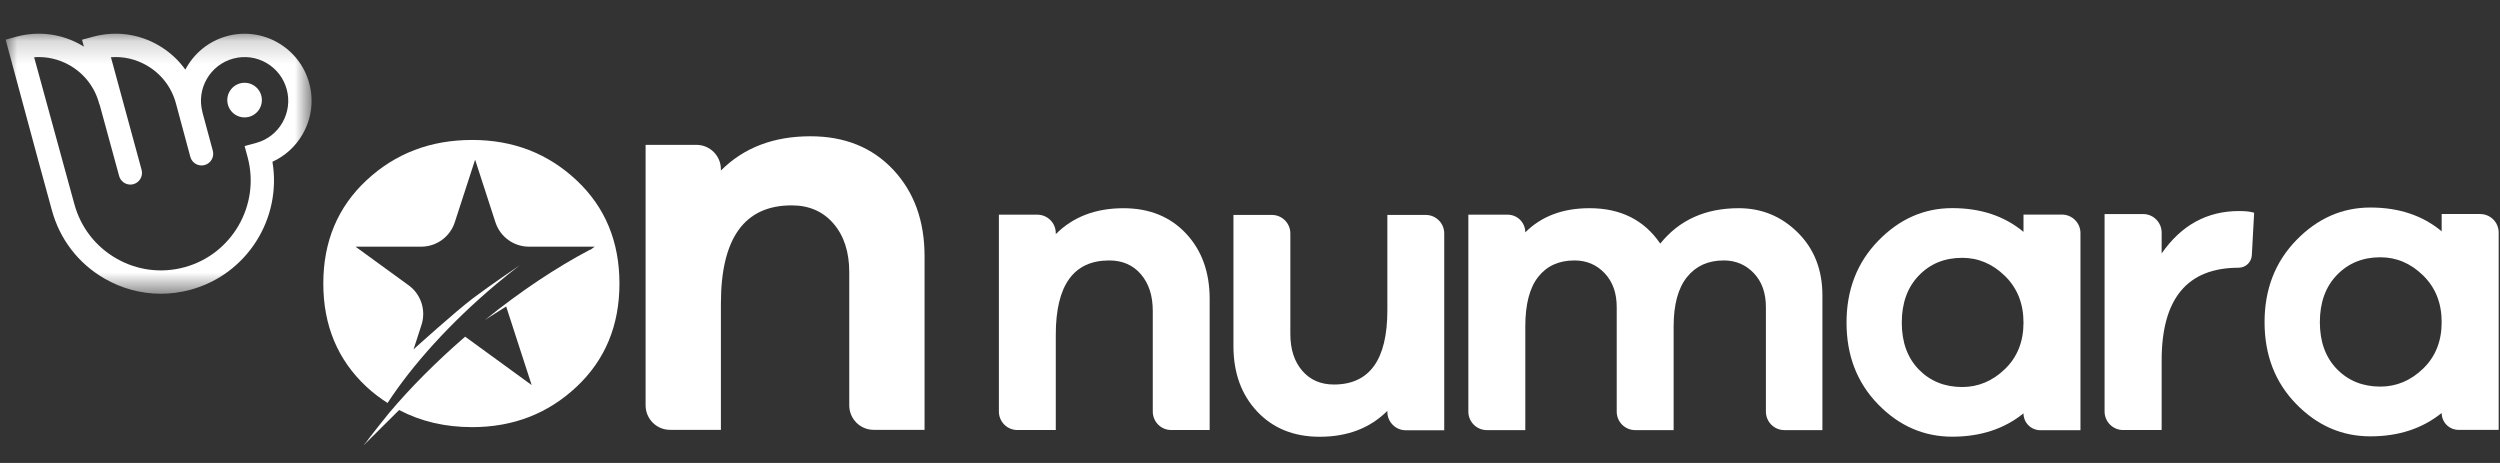
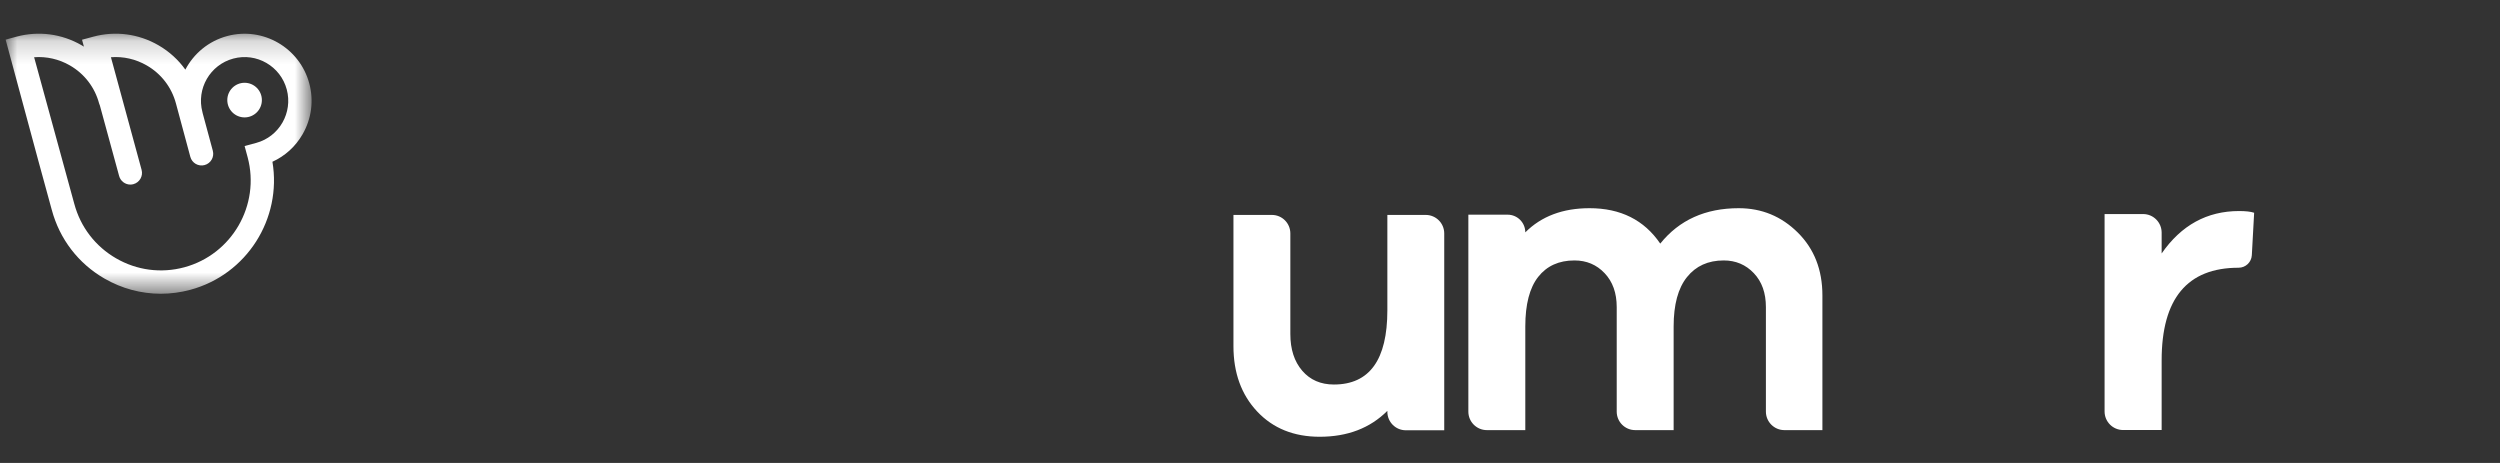
<svg xmlns="http://www.w3.org/2000/svg" xmlns:xlink="http://www.w3.org/1999/xlink" width="108px" height="20px" viewBox="0 0 108 20" version="1.1">
  <rect x="0" y="0" width="108" height="20" fill="#333333" stroke="none" />
  <title>905F4BCF-35E1-40C4-BE7B-C29F577D8E12</title>
  <defs>
    <polygon id="path-1" points="0 0.182 13.217 0.182 13.217 11.416 0 11.416" />
  </defs>
  <g id="06--Detail-page---fine-tuning" stroke="none" stroke-width="1" fill="none" fill-rule="evenodd">
    <g id="06_2-ON-Result-DrawDetail-Desktop-FT" transform="translate(-1002, -229)">
      <g id="CHIPS" transform="translate(160, 221)">
        <g id="Elements-/-chip-outline-/-Default-ON" transform="translate(834.783, 0)">
          <g id="Group-20" transform="translate(7.46, 8.857)">
            <g id="Group-3" transform="translate(0, 0.417)">
              <mask id="mask-2" fill="white">
                <use xlink:href="#path-1" />
              </mask>
              <g id="Clip-2" />
              <path d="M11.07,3.05 C11.07,3.463 10.736,3.798 10.323,3.798 C9.911,3.798 9.576,3.463 9.576,3.05 C9.576,2.637 9.911,2.302 10.323,2.302 C10.736,2.302 11.07,2.637 11.07,3.05 M10.827,4.899 C10.694,4.935 10.324,5.035 10.324,5.035 C10.324,5.035 10.414,5.369 10.455,5.52 C11.008,7.587 9.778,9.72 7.714,10.274 C6.714,10.542 5.669,10.404 4.772,9.886 C3.875,9.368 3.233,8.53 2.966,7.529 C2.966,7.529 2.965,7.529 2.965,7.528 C2.965,7.528 2.965,7.527 2.965,7.527 L1.231,1.198 C1.768,1.158 2.304,1.279 2.78,1.554 C3.404,1.915 3.852,2.498 4.039,3.196 C4.047,3.227 4.058,3.256 4.072,3.284 L4.903,6.328 C4.964,6.552 5.167,6.7 5.388,6.7 C5.432,6.7 5.476,6.694 5.52,6.682 C5.788,6.609 5.947,6.332 5.874,6.064 L4.549,1.198 C5.086,1.157 5.623,1.278 6.099,1.554 C6.724,1.915 7.171,2.498 7.358,3.196 L7.979,5.501 C8.051,5.77 8.327,5.929 8.595,5.857 C8.864,5.785 9.023,5.509 8.951,5.24 L8.514,3.621 C8.511,3.604 8.507,3.586 8.502,3.568 C8.234,2.562 8.831,1.525 9.836,1.256 C10.84,0.986 11.876,1.585 12.145,2.591 C12.413,3.591 11.824,4.628 10.827,4.899 M13.118,2.33 C12.704,0.788 11.116,-0.131 9.575,0.282 C8.764,0.5 8.127,1.043 7.764,1.734 C7.461,1.309 7.068,0.95 6.602,0.681 C5.744,0.185 4.745,0.053 3.789,0.31 C3.659,0.345 3.301,0.442 3.301,0.442 C3.301,0.442 3.358,0.648 3.382,0.741 C3.338,0.713 3.329,0.708 3.283,0.681 C2.426,0.185 1.426,0.053 0.469,0.31 C0.343,0.344 0.019,0.433 -0,0.438 L1.409,5.655 L1.994,7.793 L1.995,7.794 C2.332,9.053 3.14,10.107 4.269,10.759 C5.022,11.194 5.856,11.416 6.702,11.416 C7.126,11.416 7.553,11.36 7.974,11.247 C10.423,10.59 11.94,8.169 11.526,5.714 C12.071,5.466 12.524,5.056 12.828,4.527 C13.215,3.858 13.318,3.077 13.118,2.33" id="Fill-1" fill="#FFFFFF" mask="url(#mask-2)" />
            </g>
            <path d="M77.423,9.191 C78.131,9.894 78.485,10.798 78.485,11.905 L78.485,17.724 L76.843,17.724 C76.402,17.724 76.044,17.366 76.044,16.925 L76.044,12.408 C76.044,11.799 75.871,11.311 75.523,10.945 C75.175,10.577 74.741,10.394 74.22,10.394 C73.548,10.394 73.021,10.633 72.636,11.112 C72.25,11.591 72.058,12.303 72.058,13.247 L72.058,17.724 L70.397,17.724 C69.956,17.724 69.599,17.366 69.599,16.925 L69.599,12.408 C69.599,11.799 69.425,11.311 69.077,10.945 C68.73,10.577 68.295,10.394 67.773,10.394 C67.103,10.394 66.581,10.63 66.208,11.103 C65.836,11.575 65.65,12.291 65.65,13.247 L65.65,17.724 L63.989,17.724 C63.548,17.724 63.19,17.366 63.19,16.925 L63.19,8.417 L64.886,8.417 C65.308,8.417 65.65,8.759 65.65,9.181 C66.345,8.485 67.27,8.137 68.425,8.137 C69.767,8.137 70.785,8.647 71.48,9.667 C72.3,8.647 73.43,8.137 74.871,8.137 C75.865,8.137 76.715,8.488 77.423,9.191" id="Fill-4" fill="#FFFFFF" />
-             <path d="M86.37,15.087 C86.905,14.571 87.172,13.901 87.172,13.08 C87.172,12.259 86.905,11.587 86.37,11.064 C85.835,10.541 85.22,10.281 84.524,10.281 C83.766,10.281 83.141,10.535 82.65,11.046 C82.159,11.555 81.914,12.234 81.914,13.08 C81.914,13.927 82.159,14.601 82.65,15.106 C83.141,15.609 83.766,15.862 84.524,15.862 C85.22,15.862 85.835,15.603 86.37,15.087 L86.37,15.087 Z M89.633,17.728 L87.899,17.728 C87.497,17.728 87.172,17.402 87.172,17 C86.339,17.672 85.313,18.008 84.095,18.008 C82.866,18.008 81.796,17.542 80.889,16.608 C79.981,15.675 79.527,14.499 79.527,13.08 C79.527,11.661 79.985,10.482 80.898,9.543 C81.812,8.603 82.877,8.134 84.095,8.134 C85.326,8.134 86.351,8.476 87.172,9.16 L87.172,8.413 L88.833,8.413 C89.275,8.413 89.633,8.772 89.633,9.213 L89.633,17.728 Z" id="Fill-6" fill="#FFFFFF" />
-             <path d="M104.435,15.068 C104.97,14.552 105.237,13.882 105.237,13.06 C105.237,12.238 104.97,11.565 104.435,11.042 C103.9,10.518 103.283,10.257 102.587,10.257 C101.829,10.257 101.203,10.513 100.711,11.023 C100.22,11.534 99.975,12.212 99.975,13.06 C99.975,13.907 100.22,14.582 100.711,15.087 C101.203,15.592 101.829,15.844 102.587,15.844 C103.283,15.844 103.9,15.585 104.435,15.068 L104.435,15.068 Z M107.7,17.713 L105.965,17.713 C105.563,17.713 105.237,17.386 105.237,16.984 C104.403,17.656 103.377,17.993 102.158,17.993 C100.927,17.993 99.857,17.526 98.948,16.591 C98.04,15.657 97.586,14.48 97.586,13.06 C97.586,11.64 98.043,10.46 98.957,9.519 C99.872,8.578 100.938,8.108 102.158,8.108 C103.389,8.108 104.416,8.451 105.237,9.136 L105.237,8.389 L106.9,8.389 C107.342,8.389 107.7,8.747 107.7,9.19 L107.7,17.713 Z" id="Fill-8" fill="#FFFFFF" />
-             <path d="M50.99,9.228 C51.673,9.956 52.014,10.897 52.014,12.053 L52.014,17.72 L50.355,17.72 C49.913,17.72 49.557,17.363 49.557,16.922 L49.557,12.575 C49.557,11.916 49.386,11.388 49.044,10.99 C48.703,10.593 48.247,10.394 47.676,10.394 C46.137,10.394 45.367,11.462 45.367,13.601 L45.367,17.72 L43.707,17.72 C43.267,17.72 42.909,17.363 42.909,16.922 L42.909,8.417 L44.569,8.417 C45.01,8.417 45.367,8.775 45.367,9.216 L45.367,9.257 C46.112,8.511 47.086,8.138 48.29,8.138 C49.407,8.138 50.307,8.501 50.99,9.228" id="Fill-10" fill="#FFFFFF" />
            <path d="M97.136,8.334 L97.036,10.168 C97.019,10.471 96.768,10.709 96.465,10.709 C94.248,10.709 93.14,12.042 93.14,14.71 L93.14,17.72 L91.476,17.72 C91.033,17.72 90.675,17.361 90.675,16.919 L90.675,8.39 L92.34,8.39 C92.782,8.39 93.14,8.749 93.14,9.192 L93.14,10.092 C93.987,8.871 95.102,8.26 96.483,8.26 C96.77,8.26 96.987,8.284 97.136,8.334" id="Fill-12" fill="#FFFFFF" />
            <path d="M62.148,17.731 L60.488,17.731 C60.047,17.731 59.691,17.372 59.691,16.932 L59.691,16.892 C58.945,17.637 57.971,18.011 56.767,18.011 C55.649,18.011 54.75,17.646 54.067,16.92 C53.384,16.193 53.042,15.251 53.042,14.096 L53.042,8.428 L54.703,8.428 C55.143,8.428 55.5,8.785 55.5,9.227 L55.5,13.573 C55.5,14.232 55.671,14.76 56.013,15.158 C56.354,15.555 56.81,15.754 57.381,15.754 C58.92,15.754 59.691,14.686 59.691,12.548 L59.691,8.428 L61.35,8.428 C61.79,8.428 62.148,8.785 62.148,9.227 L62.148,17.731 Z" id="Fill-14" fill="#FFFFFF" />
-             <path d="M38.342,6.473 C39.246,7.436 39.698,8.682 39.698,10.211 L39.698,17.712 L37.501,17.712 C36.918,17.712 36.445,17.239 36.445,16.655 L36.445,10.902 C36.445,10.03 36.218,9.332 35.767,8.806 C35.315,8.279 34.712,8.015 33.956,8.015 C31.919,8.015 30.9,9.431 30.9,12.259 L30.9,17.712 L28.703,17.712 C28.12,17.712 27.647,17.239 27.647,16.655 L27.647,5.401 L29.844,5.401 C30.427,5.401 30.9,5.874 30.9,6.458 L30.9,6.511 C31.886,5.523 33.175,5.03 34.769,5.03 C36.248,5.03 37.438,5.511 38.342,6.473" id="Fill-16" fill="#FFFFFF" />
-             <path d="M24.661,6.929 C23.423,5.769 21.922,5.189 20.156,5.189 C18.359,5.189 16.838,5.769 15.592,6.929 C14.347,8.089 13.724,9.577 13.724,11.392 C13.724,13.207 14.347,14.694 15.592,15.855 C15.878,16.121 16.184,16.347 16.499,16.552 C17.569,14.912 19.187,13.106 21.192,11.42 C21.529,11.137 21.868,10.865 22.206,10.606 C22.206,10.606 20.919,11.476 20.188,12.029 C19.419,12.609 17.623,14.234 17.623,14.234 L17.966,13.177 C18.169,12.548 17.946,11.858 17.413,11.47 L15.115,9.799 L17.955,9.799 C18.615,9.799 19.2,9.373 19.404,8.744 L20.282,6.041 L21.159,8.744 C21.363,9.373 21.949,9.799 22.609,9.799 L23.309,9.799 L25.448,9.799 L25.262,9.935 L25.241,9.932 C23.801,10.691 22.245,11.721 20.699,12.972 L20.908,12.835 C21.147,12.68 21.385,12.53 21.624,12.384 L22.725,15.778 L19.851,13.687 C18.597,14.774 17.484,15.893 16.567,16.982 C16.31,17.296 15.995,17.698 15.765,17.992 C15.692,18.09 15.615,18.188 15.546,18.285 C15.549,18.277 15.553,18.269 15.557,18.261 C15.494,18.343 15.455,18.393 15.457,18.389 C15.467,18.375 16.727,17.126 16.999,16.856 C17.934,17.348 18.987,17.595 20.156,17.595 C21.922,17.595 23.423,17.015 24.661,15.855 C25.898,14.694 26.517,13.207 26.517,11.392 C26.517,9.577 25.898,8.089 24.661,6.929" id="Fill-18" fill="#FFFFFF" />
          </g>
        </g>
      </g>
    </g>
  </g>
</svg>